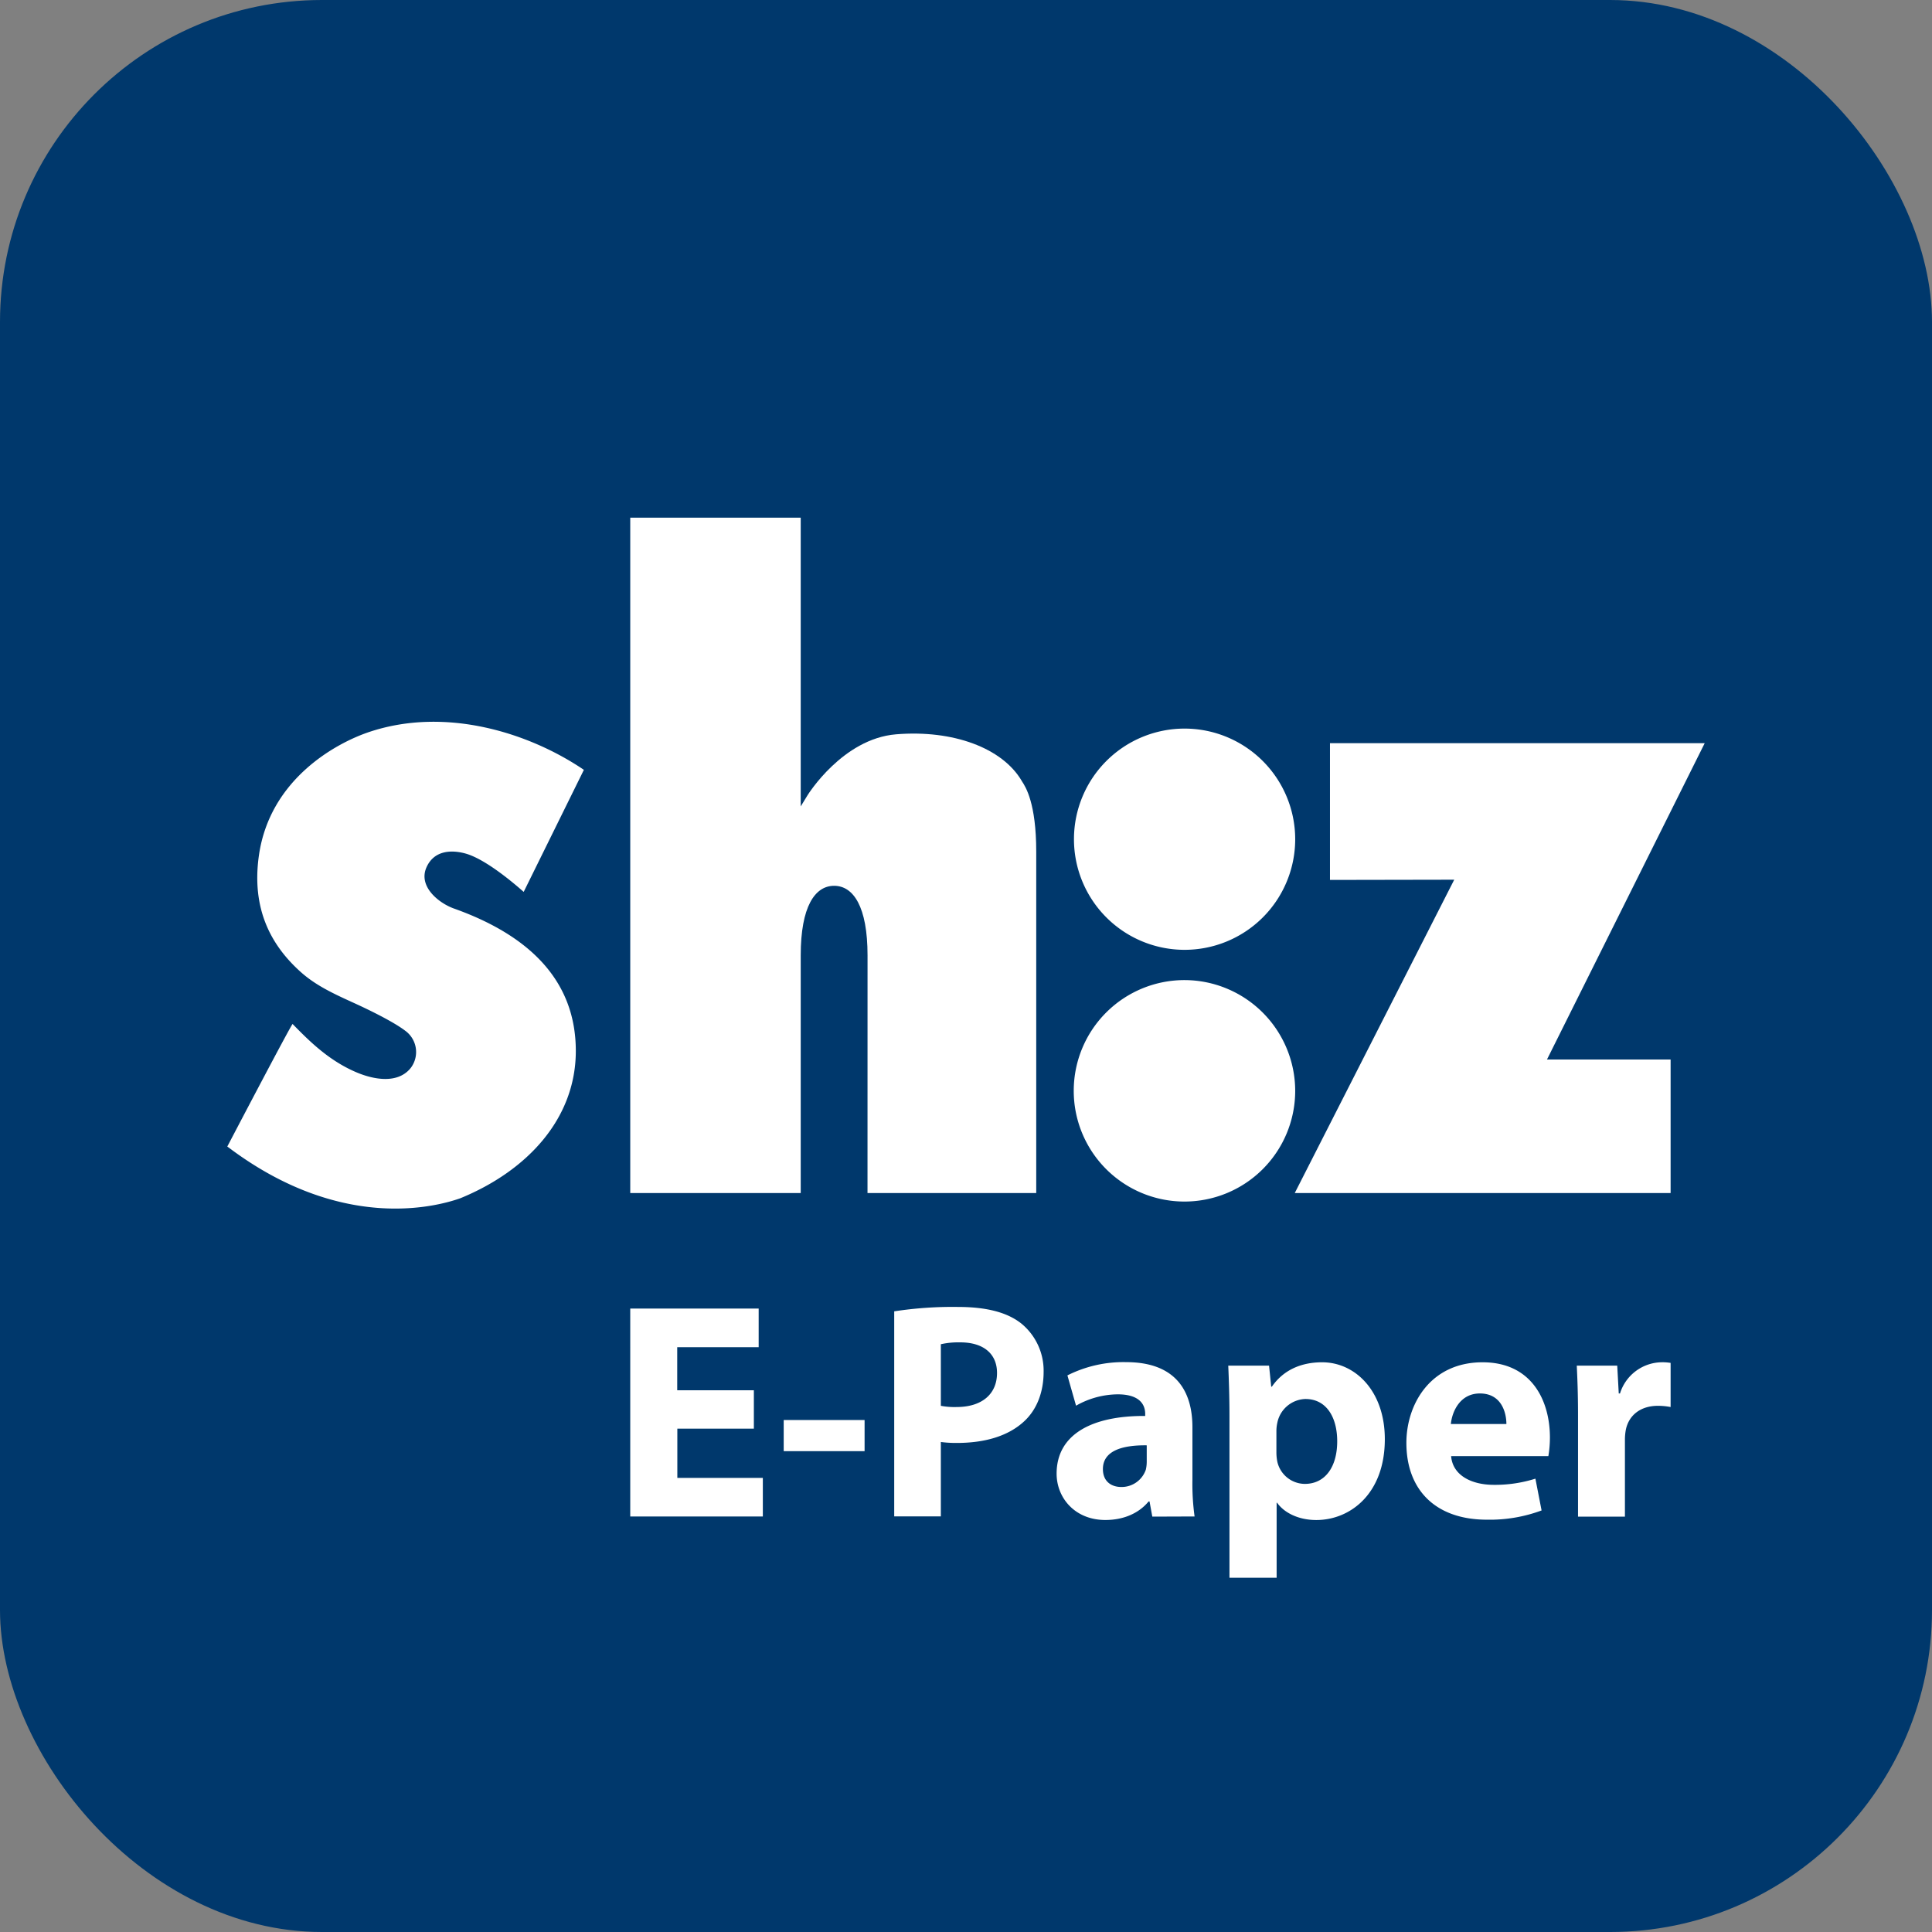
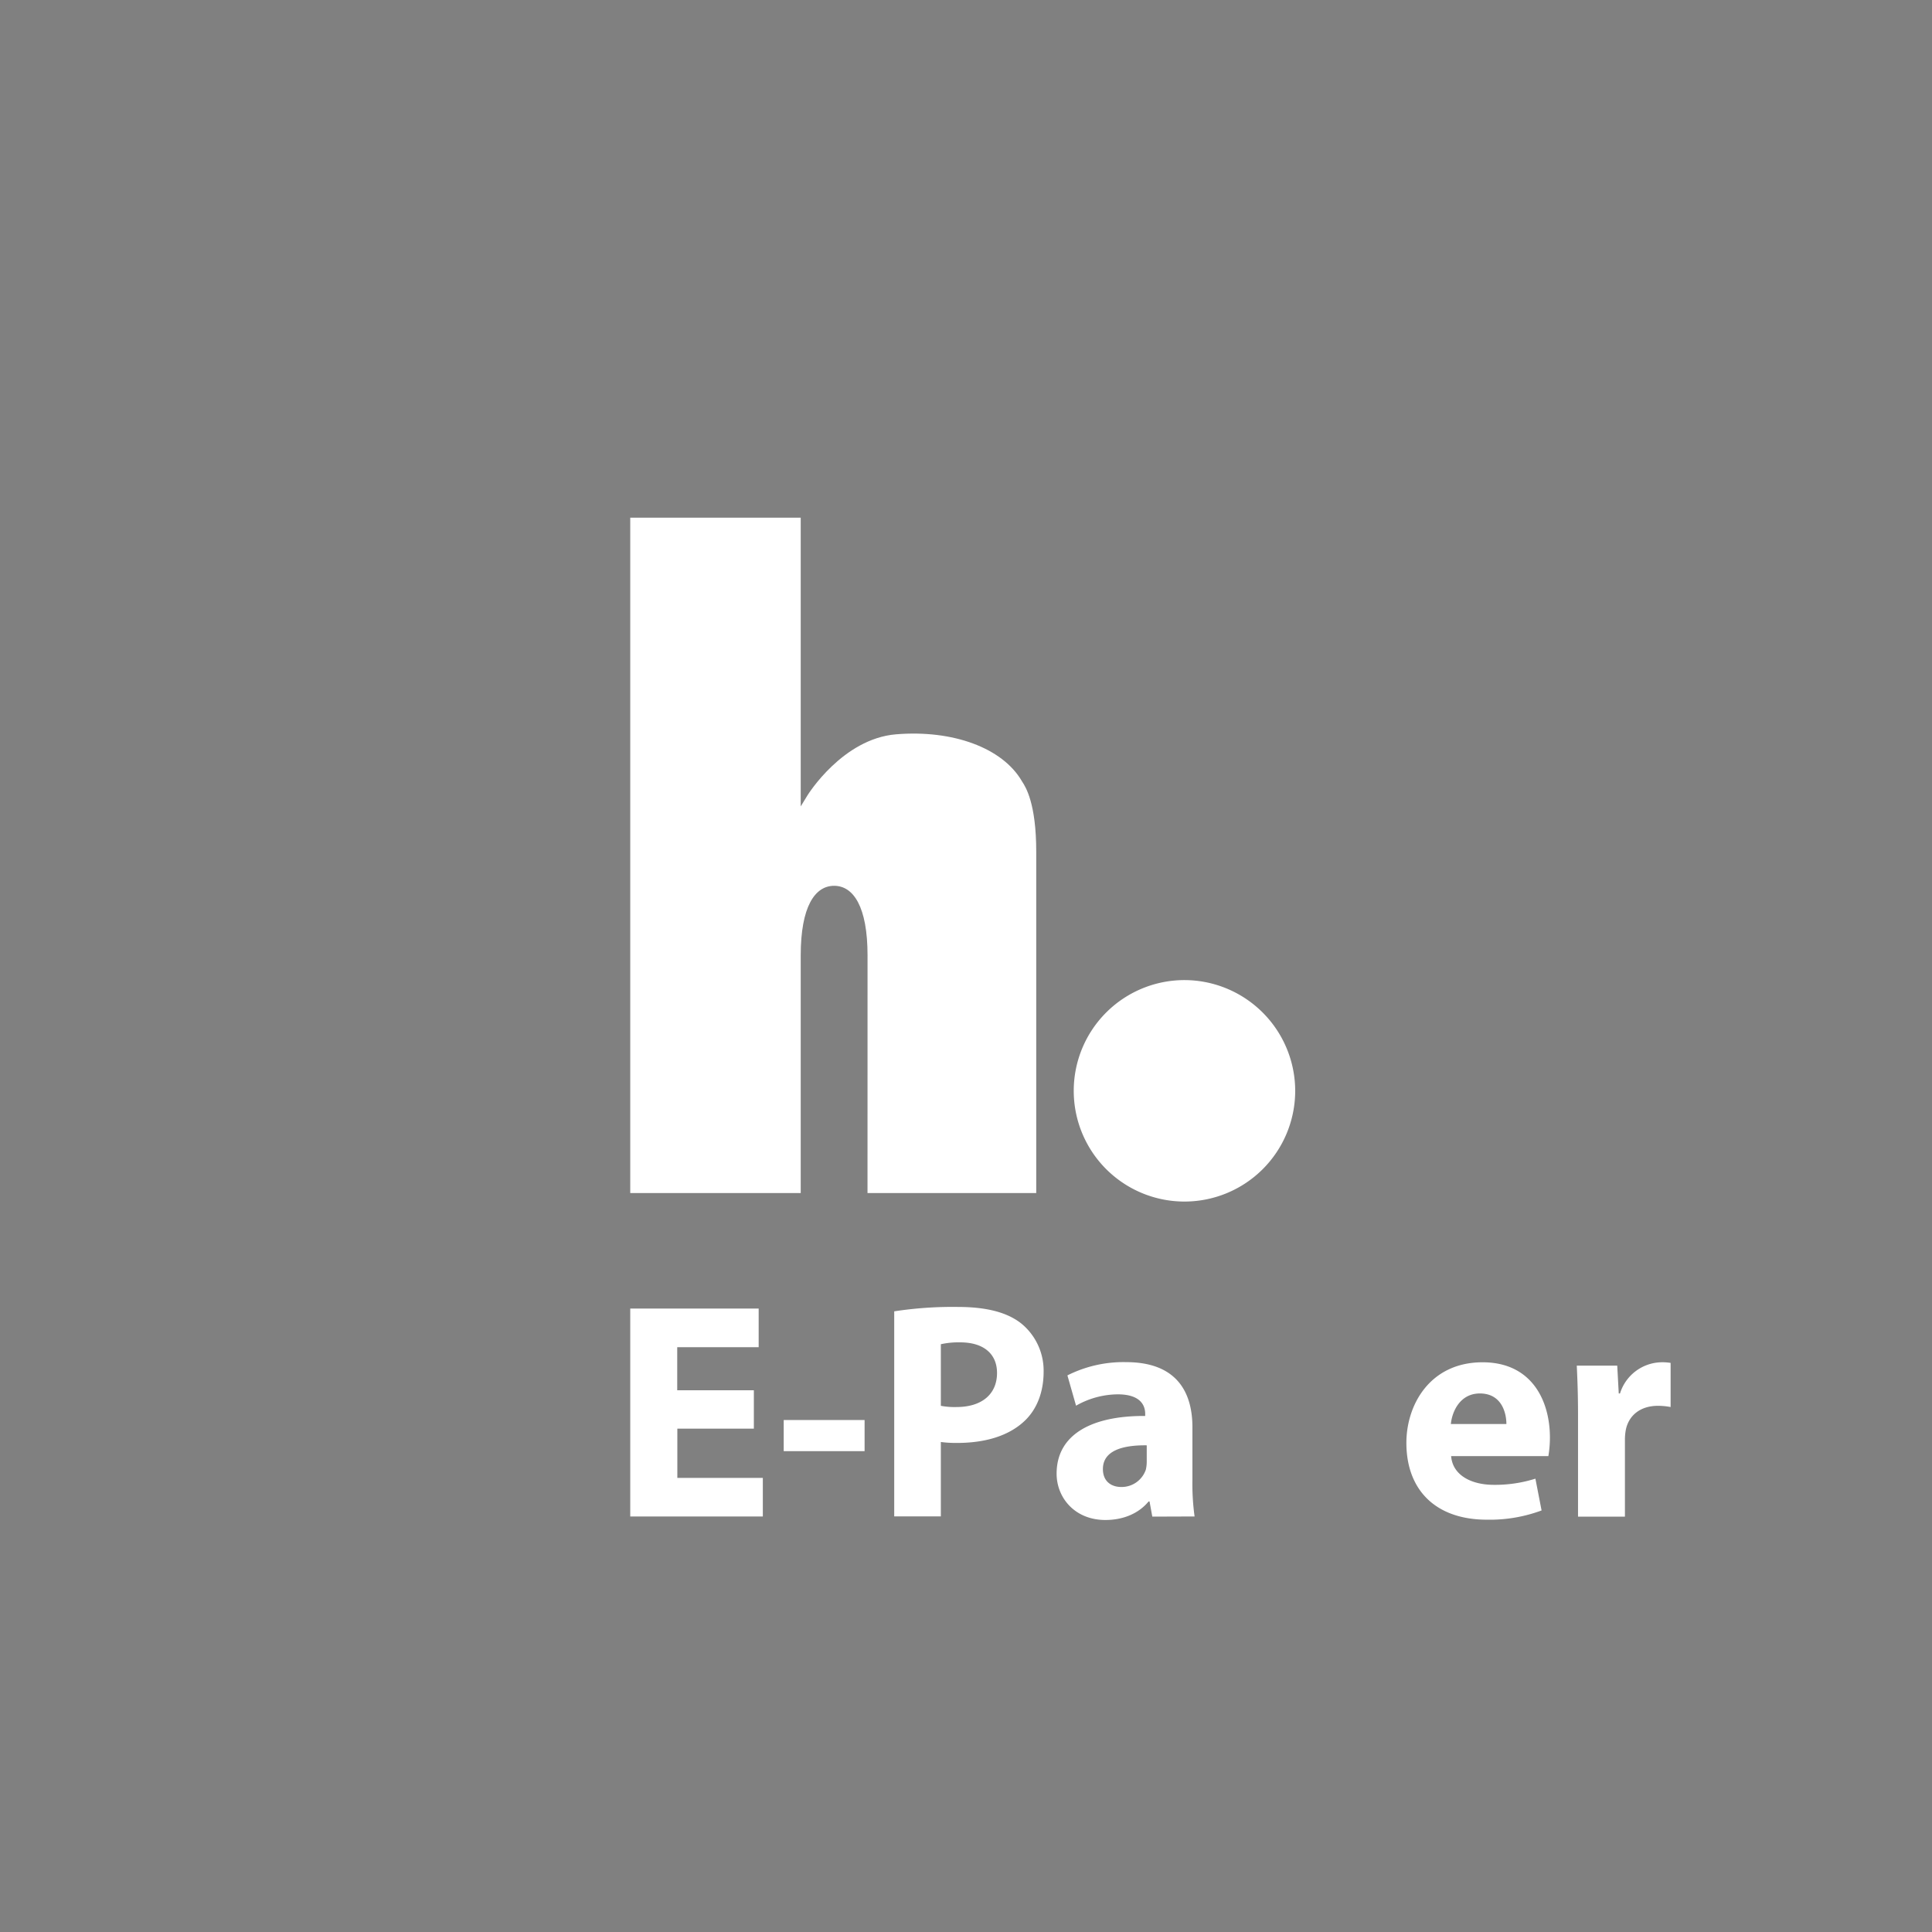
<svg xmlns="http://www.w3.org/2000/svg" id="Ebene_1" data-name="Ebene 1" viewBox="0 0 510 510">
  <rect x="0" y="0" width="510" height="510" fill="#808080" stroke="none" />
-   <rect width="510" height="510" rx="85" style="fill:#00386c" />
-   <path d="M312.84,192.33a29.2,29.2,0,1,0,29.06,29.34v-.19A29.22,29.22,0,0,0,312.84,192.33Z" style="fill:#fff" />
  <path d="M312.84,258.72a29.23,29.23,0,1,0,29.06,29.4v-.18A29.28,29.28,0,0,0,312.84,258.72Z" style="fill:#fff" />
  <path d="M229,314.94h44.54V224.83c0-12.79-2.8-17.1-3.72-18.51l-.13-.22c-5.13-8.68-18.14-13.5-33.16-12.26-14.09,1.16-23.27,15.94-23.36,16.09l-1.8,2.94V136.65h-45V314.94h45V252.19c0-12.84,3.73-18.36,8.82-18.36s8.82,5.52,8.82,18.36Z" style="fill:#fff" />
-   <path d="M60,302.66l.39.28c29.41,22.11,54.24,15.81,61.15,13.36C139.32,309,152,295.2,152,277.43c0-19.26-13.2-30.85-32.17-37.6-4-1.43-9.46-5.79-7.27-10.83,2-4.57,6.62-4.7,10.28-3.7,5.3,1.45,12.83,7.86,15.4,10.14l15.89-32.22c-14.31-9.71-36.34-16.79-56.66-10-8.67,2.9-26.24,12.38-29.12,32.59-2,14,3.1,23.65,11,30.74,3.89,3.49,8.42,5.63,13.62,8,4.61,2.08,11,5.24,14,7.54a6.94,6.94,0,0,1,1.56,9.68l-.25.32c-3.5,4.12-9.78,2.79-13.89,1.1-7.44-3.07-12.69-8.31-17.14-12.87C77.4,269.41,60,302.66,60,302.66Z" style="fill:#fff" />
-   <path d="M341.78,314.94H441V279.69H408.36L450,196.18H351.08v36.1l32.8-.06Z" style="fill:#fff" />
  <path d="M199,377.13H178.8v13h22.57v10.19h-35V345.43h33.9v10.19h-21.5V367H199Z" style="fill:#fff" />
  <path d="M228.23,374.85v8.22H206.88v-8.22Z" style="fill:#fff" />
  <path d="M236.05,346.16A101.49,101.49,0,0,1,252.84,345c7.66,0,13.12,1.47,16.79,4.4a16.08,16.08,0,0,1,5.86,12.71c0,5.38-1.79,9.94-5.05,13-4.24,4-10.51,5.79-17.84,5.79a30.07,30.07,0,0,1-4.24-.25v19.64H236.05Zm12.31,24.94a19.26,19.26,0,0,0,4.15.32c6.6,0,10.68-3.34,10.68-9,0-5-3.51-8.07-9.7-8.07a21.57,21.57,0,0,0-5.13.49Z" style="fill:#fff" />
  <path d="M304.18,400.35l-.73-4h-.25c-2.61,3.17-6.68,4.89-11.41,4.89-8.06,0-12.87-5.87-12.87-12.23,0-10.35,9.29-15.32,23.38-15.23v-.57c0-2.12-1.14-5.14-7.25-5.14a22.5,22.5,0,0,0-11,3l-2.28-8a32.86,32.86,0,0,1,15.48-3.5c13.28,0,17.52,7.82,17.52,17.19v13.85a62.92,62.92,0,0,0,.57,9.7Zm-1.47-18.82c-6.52-.08-11.57,1.46-11.57,6.27,0,3.18,2.12,4.73,4.89,4.73a6.76,6.76,0,0,0,6.44-4.57,9.35,9.35,0,0,0,.24-2.11Z" style="fill:#fff" />
-   <path d="M324.55,373.87c0-5.22-.16-9.7-.32-13.37H335l.57,5.55h.17c2.93-4.24,7.49-6.44,13.28-6.44,8.72,0,16.54,7.58,16.54,20.29,0,14.5-9.21,21.35-18.09,21.35-4.81,0-8.56-2-10.35-4.57H337v19.8H324.55Zm12.39,9.37a12.68,12.68,0,0,0,.24,2.61,7.5,7.5,0,0,0,7.26,5.86c5.37,0,8.55-4.48,8.55-11.24,0-6.36-2.85-11.17-8.39-11.17a7.81,7.81,0,0,0-7.42,6.28,10.16,10.16,0,0,0-.24,2.2Z" style="fill:#fff" />
  <path d="M383.06,384.38c.41,5.13,5.46,7.58,11.25,7.58a35.38,35.38,0,0,0,11-1.63l1.63,8.39a39.26,39.26,0,0,1-14.43,2.44c-13.52,0-21.26-7.82-21.26-20.28,0-10.11,6.27-21.27,20.12-21.27,12.88,0,17.77,10,17.77,19.88a29.7,29.7,0,0,1-.41,4.89Zm14.59-8.48c0-3-1.3-8.06-7-8.06-5.21,0-7.33,4.72-7.66,8.06Z" style="fill:#fff" />
  <path d="M416.56,373.62c0-5.86-.17-9.69-.33-13.12h10.68l.4,7.34h.33a11.69,11.69,0,0,1,10.75-8.23,13.42,13.42,0,0,1,2.61.16v11.65a17.83,17.83,0,0,0-3.34-.32c-4.56,0-7.66,2.44-8.47,6.27a14.27,14.27,0,0,0-.25,2.77v20.21H416.56Z" style="fill:#fff" />
</svg>